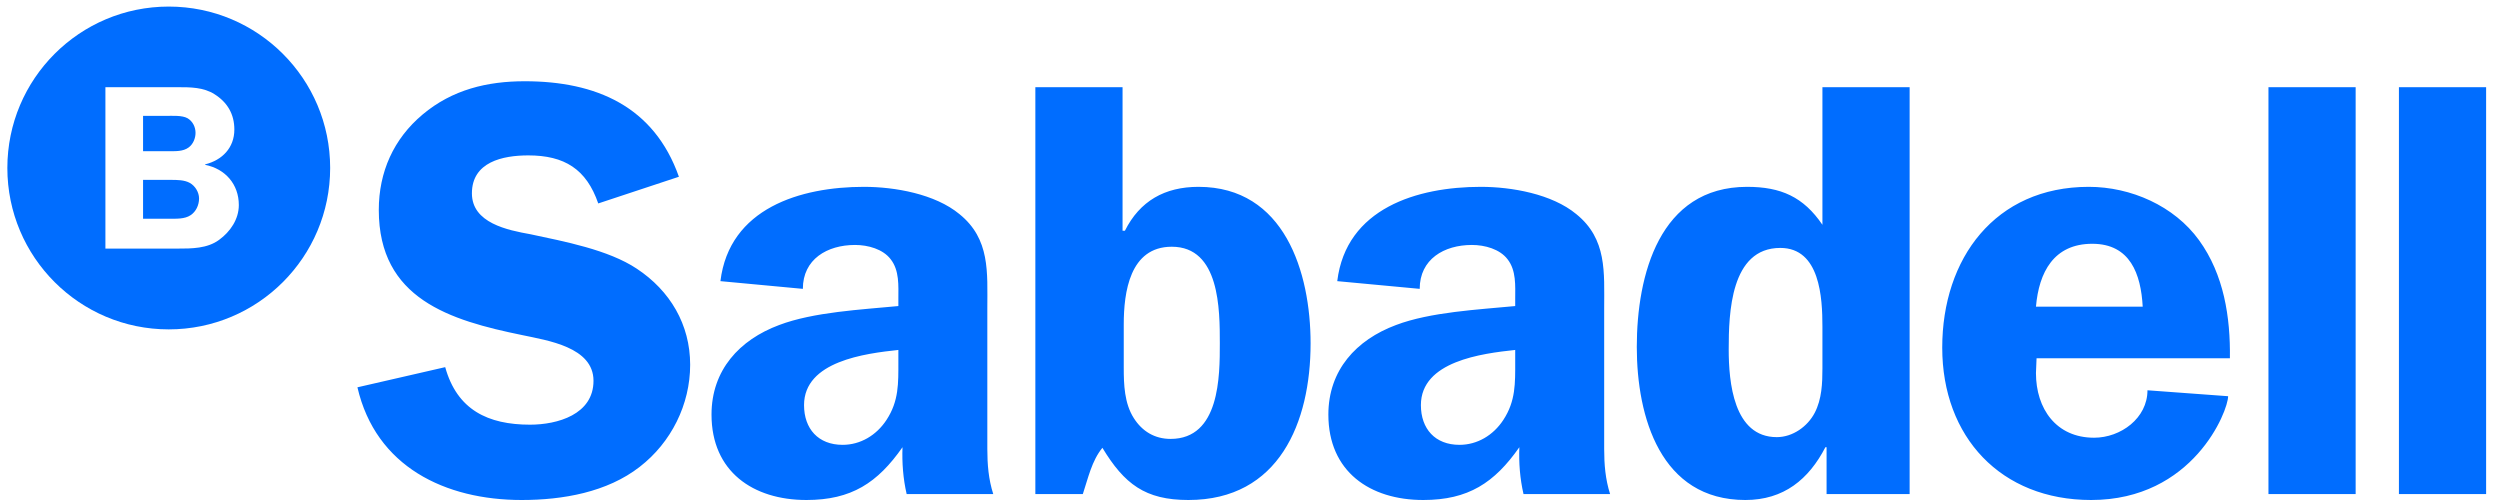
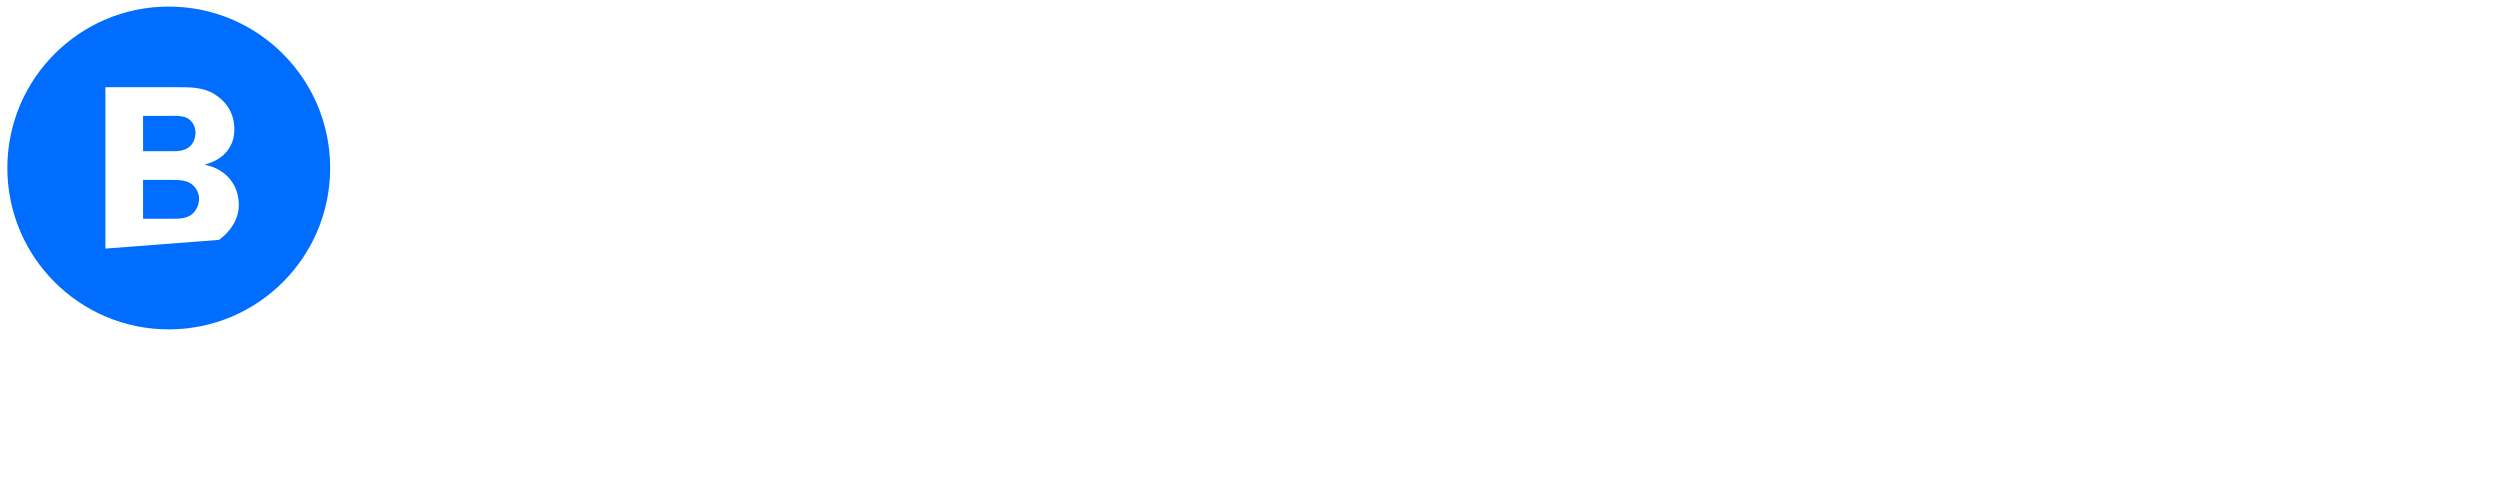
<svg xmlns="http://www.w3.org/2000/svg" width="170px" height="34px" viewBox="0 0 170 34" version="1.1">
  <title>Banc Sabadell</title>
  <defs />
  <g id="Page-2" stroke="none" stroke-width="1" fill="none" fill-rule="evenodd">
    <g id="bs_microsite_IA17_1215px" transform="translate(0, -1)" fill="#006DFF">
      <g id="Group-303" transform="translate(0, 0.5)">
-         <path d="M22.451,11.922 C22.451,5.861 17.537,0.947 11.475,0.947 C5.414,0.947 0.5,5.861 0.5,11.922 C0.5,17.985 5.414,22.898 11.475,22.898 C17.537,22.898 22.451,17.985 22.451,11.922 M13.952,11.677 L13.952,11.709 C15.312,11.98 16.24,13.021 16.24,14.444 C16.24,15.405 15.664,16.253 14.896,16.812 C14.096,17.404 13.024,17.404 12.08,17.404 L7.168,17.404 L7.168,6.429 L12.08,6.429 C12.944,6.429 13.84,6.429 14.592,6.91 C15.472,7.468 15.936,8.268 15.936,9.309 C15.936,10.556 15.104,11.389 13.952,11.677 M12.96,15.133 C13.328,14.893 13.536,14.444 13.536,13.996 C13.536,13.581 13.28,13.149 12.912,12.941 C12.544,12.732 12.032,12.732 11.616,12.732 L9.728,12.732 L9.728,15.373 L11.504,15.373 C11.968,15.373 12.56,15.405 12.96,15.133 M12.832,10.524 C13.136,10.3 13.296,9.9 13.296,9.533 C13.296,9.133 13.104,8.748 12.752,8.54 C12.384,8.332 11.712,8.38 11.28,8.38 L9.728,8.38 L9.728,10.78 L11.472,10.78 C11.92,10.78 12.448,10.812 12.832,10.524" id="Fill-299" />
-         <path d="M46.166,12.519 C44.471,7.719 40.519,6.025 35.679,6.025 C33.139,6.025 30.759,6.59 28.741,8.284 C26.765,9.938 25.758,12.196 25.758,14.778 C25.758,20.828 30.598,22.279 35.517,23.288 C37.212,23.651 40.358,24.094 40.358,26.393 C40.358,28.692 37.898,29.378 36.042,29.378 C33.178,29.378 31.081,28.37 30.274,25.466 L24.305,26.837 C25.555,32.242 30.274,34.5 35.477,34.5 C38.261,34.5 41.285,33.976 43.504,32.242 C45.642,30.588 46.931,28.007 46.931,25.304 C46.931,22.562 45.56,20.263 43.301,18.771 C41.365,17.48 38.34,16.915 36.083,16.431 C34.51,16.149 32.09,15.665 32.09,13.648 C32.09,11.511 34.187,11.067 35.922,11.067 C38.382,11.067 39.873,11.995 40.681,14.334 L46.166,12.519 Z M67.541,34.097 C67.219,33.089 67.138,32.08 67.138,31.032 L67.138,21.473 C67.138,19.013 67.34,16.754 65.243,15.06 C63.589,13.689 60.846,13.205 58.748,13.205 C54.434,13.205 49.593,14.657 48.989,19.618 L54.594,20.142 C54.594,18.125 56.248,17.157 58.144,17.157 C59.032,17.157 60.039,17.44 60.563,18.125 C61.169,18.892 61.089,19.94 61.089,20.828 L61.089,21.312 C58.587,21.553 55.321,21.715 52.981,22.602 C50.279,23.61 48.383,25.667 48.383,28.692 C48.383,32.564 51.206,34.5 54.837,34.5 C57.901,34.5 59.676,33.331 61.37,30.911 C61.331,31.959 61.41,33.048 61.653,34.097 L67.541,34.097 Z M61.089,25.103 C61.089,26.555 61.129,27.765 60.282,29.055 C59.596,30.104 58.507,30.749 57.297,30.749 C55.644,30.749 54.675,29.66 54.675,28.047 C54.675,25.062 58.83,24.538 61.089,24.296 L61.089,25.103 Z M76.415,22.562 C76.415,20.384 76.817,17.278 79.681,17.278 C82.948,17.278 82.948,21.553 82.948,23.852 C82.948,26.071 82.948,30.346 79.6,30.346 C78.511,30.346 77.665,29.822 77.1,28.934 C76.454,27.926 76.415,26.635 76.415,25.506 L76.415,22.562 Z M70.404,34.097 L73.632,34.097 C73.995,33.008 74.237,31.838 74.963,30.951 C76.454,33.411 77.867,34.5 80.811,34.5 C86.981,34.5 89.12,29.217 89.12,23.852 C89.12,19.013 87.344,13.205 81.496,13.205 C79.198,13.205 77.504,14.173 76.495,16.189 L76.334,16.189 L76.334,6.429 L70.404,6.429 L70.404,34.097 Z M109.487,34.097 C109.165,33.089 109.084,32.08 109.084,31.032 L109.084,21.473 C109.084,19.013 109.285,16.754 107.188,15.06 C105.534,13.689 102.791,13.205 100.695,13.205 C96.379,13.205 91.538,14.657 90.933,19.618 L96.54,20.142 C96.54,18.125 98.194,17.157 100.09,17.157 C100.977,17.157 101.984,17.44 102.51,18.125 C103.115,18.892 103.034,19.94 103.034,20.828 L103.034,21.312 C100.532,21.553 97.266,21.715 94.927,22.602 C92.225,23.61 90.329,25.667 90.329,28.692 C90.329,32.564 93.151,34.5 96.781,34.5 C99.847,34.5 101.621,33.331 103.316,30.911 C103.275,31.959 103.356,33.048 103.599,34.097 L109.487,34.097 Z M103.034,25.103 C103.034,26.555 103.073,27.765 102.227,29.055 C101.541,30.104 100.453,30.749 99.243,30.749 C97.588,30.749 96.621,29.66 96.621,28.047 C96.621,25.062 100.775,24.538 103.034,24.296 L103.034,25.103 Z M129.855,34.097 L129.855,6.429 L123.925,6.429 L123.925,15.786 C122.635,13.89 121.103,13.205 118.803,13.205 C112.835,13.205 111.302,19.214 111.302,24.094 C111.302,28.854 112.915,34.5 118.683,34.5 C121.303,34.5 122.998,33.089 124.127,30.911 L124.207,30.911 L124.207,34.097 L129.855,34.097 Z M123.925,25.546 C123.925,26.555 123.885,27.644 123.401,28.571 C122.918,29.499 121.909,30.225 120.82,30.225 C117.876,30.225 117.552,26.474 117.552,24.256 C117.552,21.795 117.674,17.359 121.061,17.359 C123.764,17.359 123.925,20.747 123.925,22.723 L123.925,25.546 Z M151.633,24.861 C151.673,22.078 151.231,19.174 149.536,16.835 C147.843,14.495 144.899,13.205 142.035,13.205 C135.661,13.205 132.072,18.085 132.072,24.135 C132.072,30.225 136.065,34.5 142.196,34.5 C149.133,34.5 151.512,28.45 151.512,27.442 L146.028,27.039 C146.028,28.934 144.213,30.265 142.398,30.265 C139.816,30.265 138.445,28.289 138.445,25.869 L138.486,24.861 L151.633,24.861 Z M138.445,21.352 C138.647,19.013 139.655,17.077 142.276,17.077 C144.857,17.077 145.583,19.134 145.704,21.352 L138.445,21.352 Z M154.255,34.097 L160.184,34.097 L160.184,6.429 L154.255,6.429 L154.255,34.097 Z M163.127,34.097 L169.056,34.097 L169.056,6.429 L163.127,6.429 L163.127,34.097 Z" id="Fill-301" />
+         <path d="M22.451,11.922 C22.451,5.861 17.537,0.947 11.475,0.947 C5.414,0.947 0.5,5.861 0.5,11.922 C0.5,17.985 5.414,22.898 11.475,22.898 C17.537,22.898 22.451,17.985 22.451,11.922 M13.952,11.677 L13.952,11.709 C15.312,11.98 16.24,13.021 16.24,14.444 C16.24,15.405 15.664,16.253 14.896,16.812 L7.168,17.404 L7.168,6.429 L12.08,6.429 C12.944,6.429 13.84,6.429 14.592,6.91 C15.472,7.468 15.936,8.268 15.936,9.309 C15.936,10.556 15.104,11.389 13.952,11.677 M12.96,15.133 C13.328,14.893 13.536,14.444 13.536,13.996 C13.536,13.581 13.28,13.149 12.912,12.941 C12.544,12.732 12.032,12.732 11.616,12.732 L9.728,12.732 L9.728,15.373 L11.504,15.373 C11.968,15.373 12.56,15.405 12.96,15.133 M12.832,10.524 C13.136,10.3 13.296,9.9 13.296,9.533 C13.296,9.133 13.104,8.748 12.752,8.54 C12.384,8.332 11.712,8.38 11.28,8.38 L9.728,8.38 L9.728,10.78 L11.472,10.78 C11.92,10.78 12.448,10.812 12.832,10.524" id="Fill-299" />
      </g>
    </g>
  </g>
</svg>